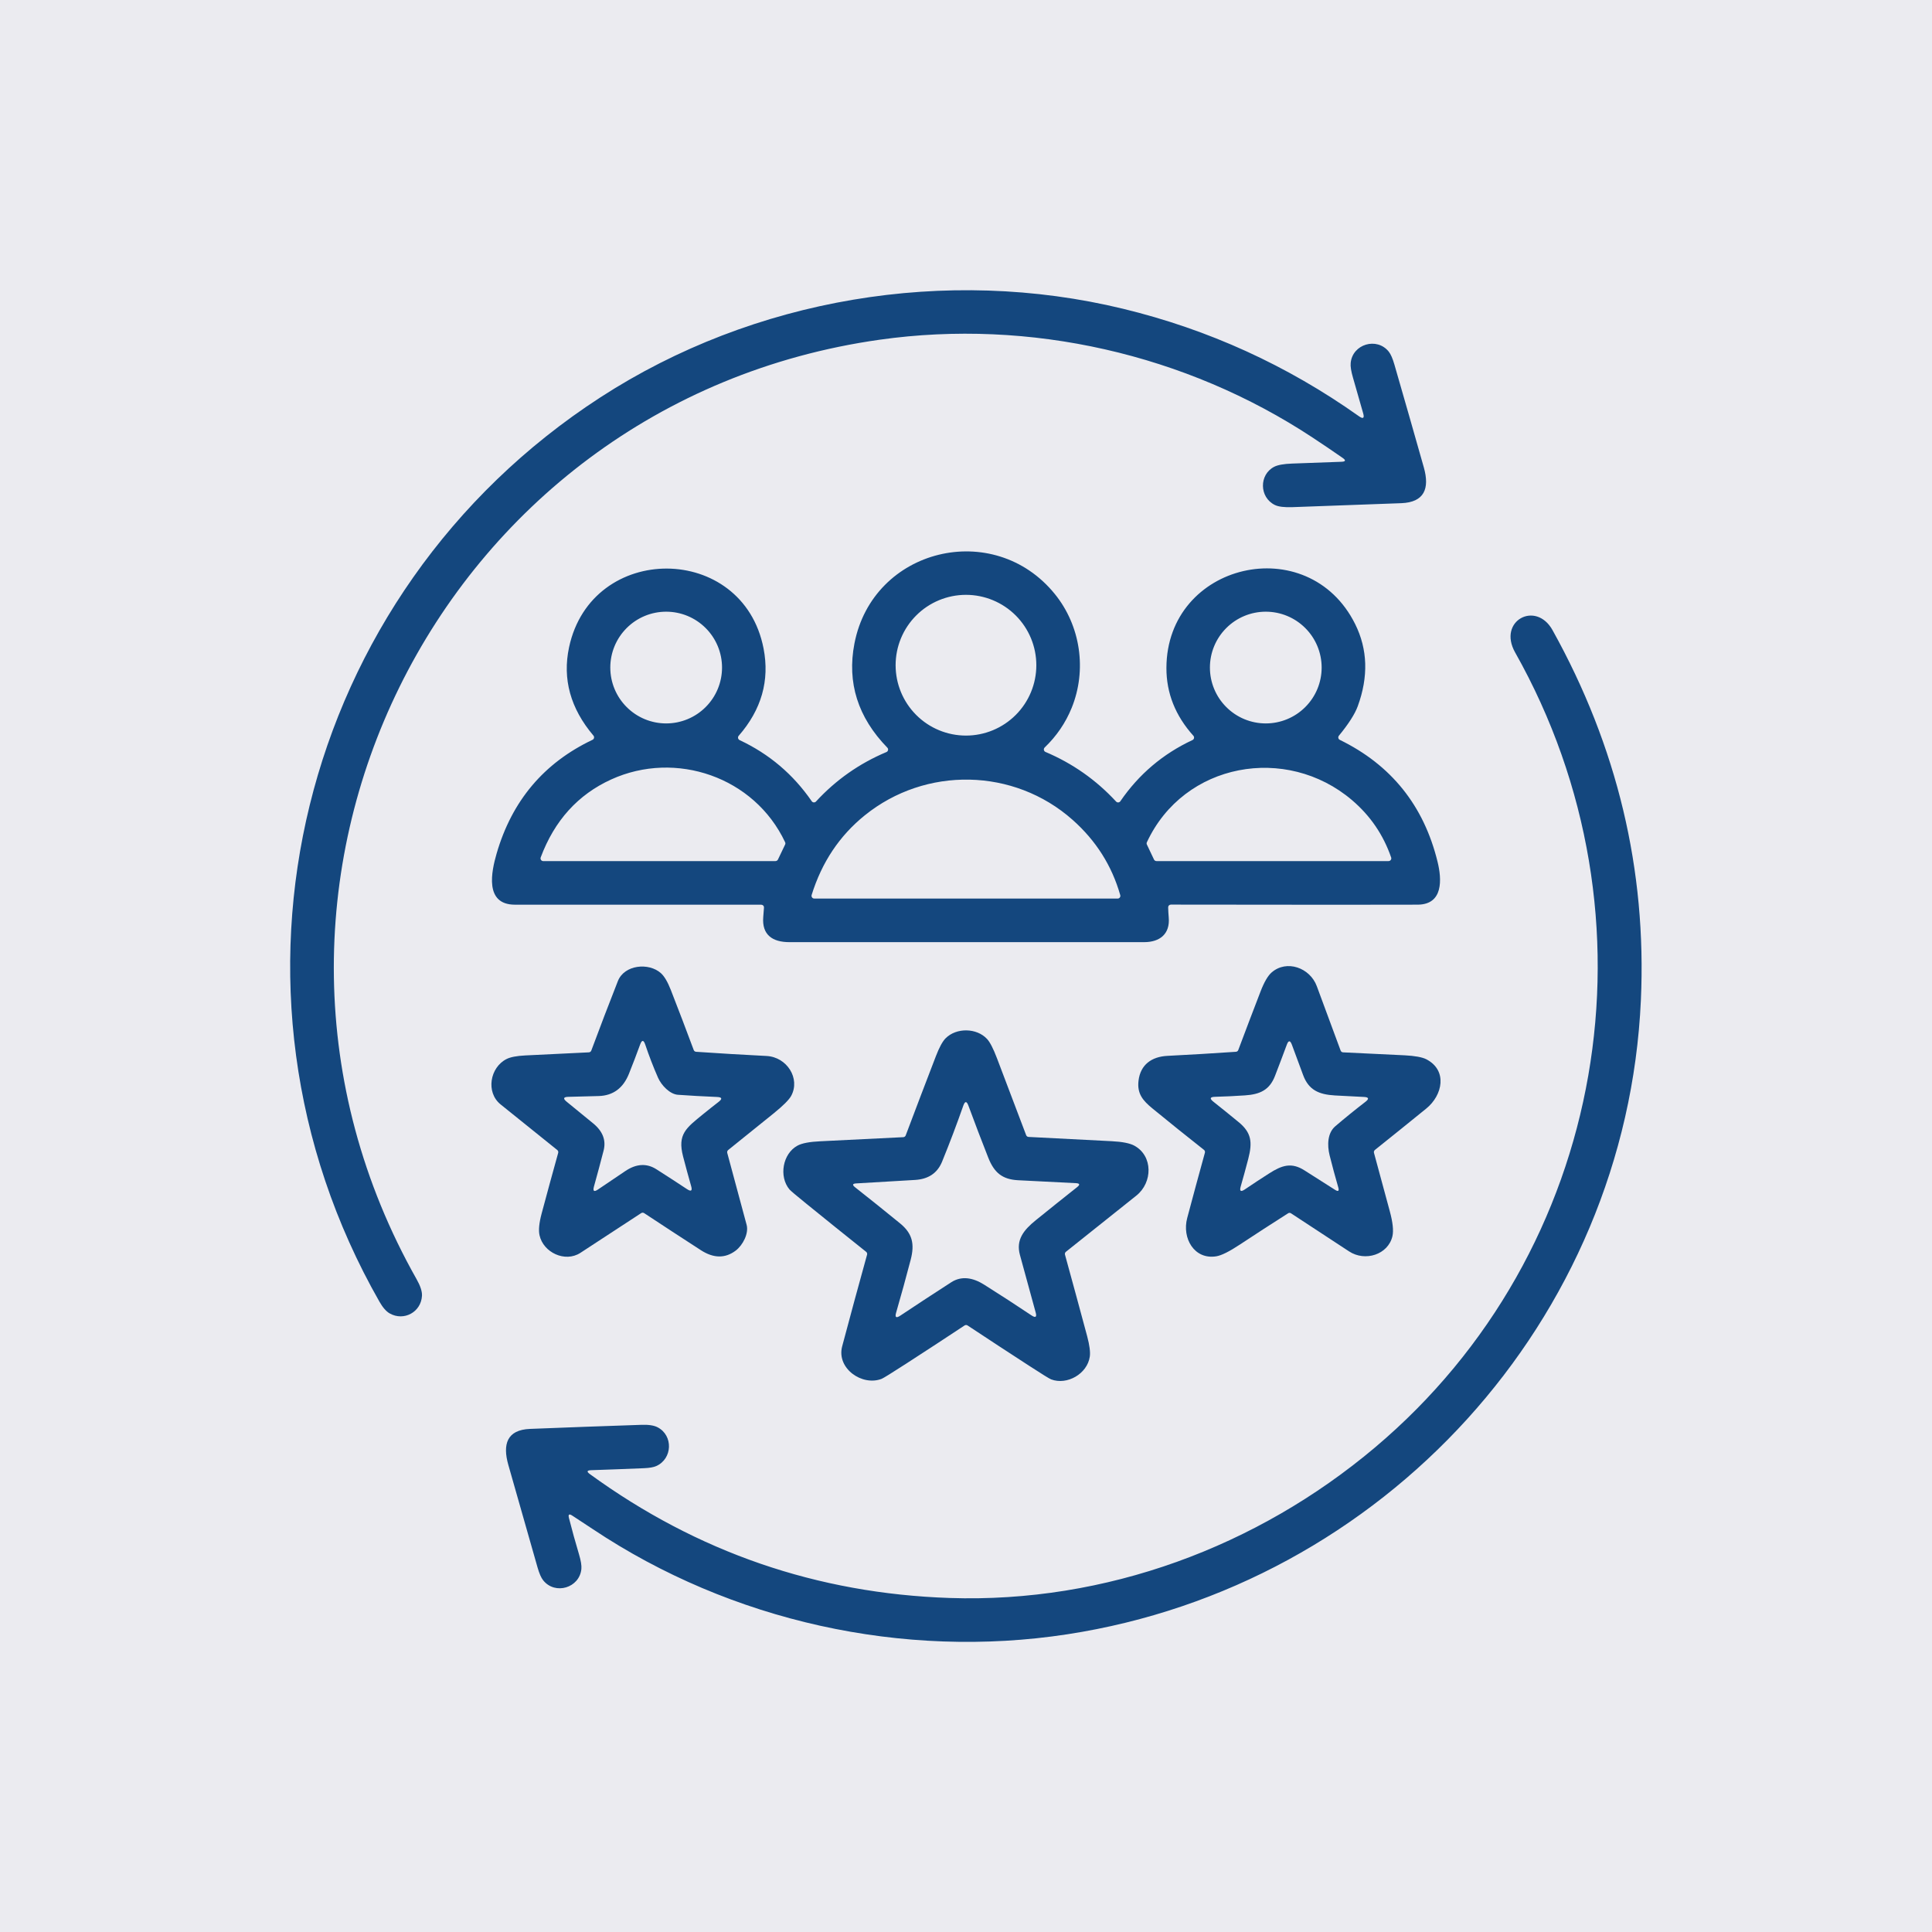
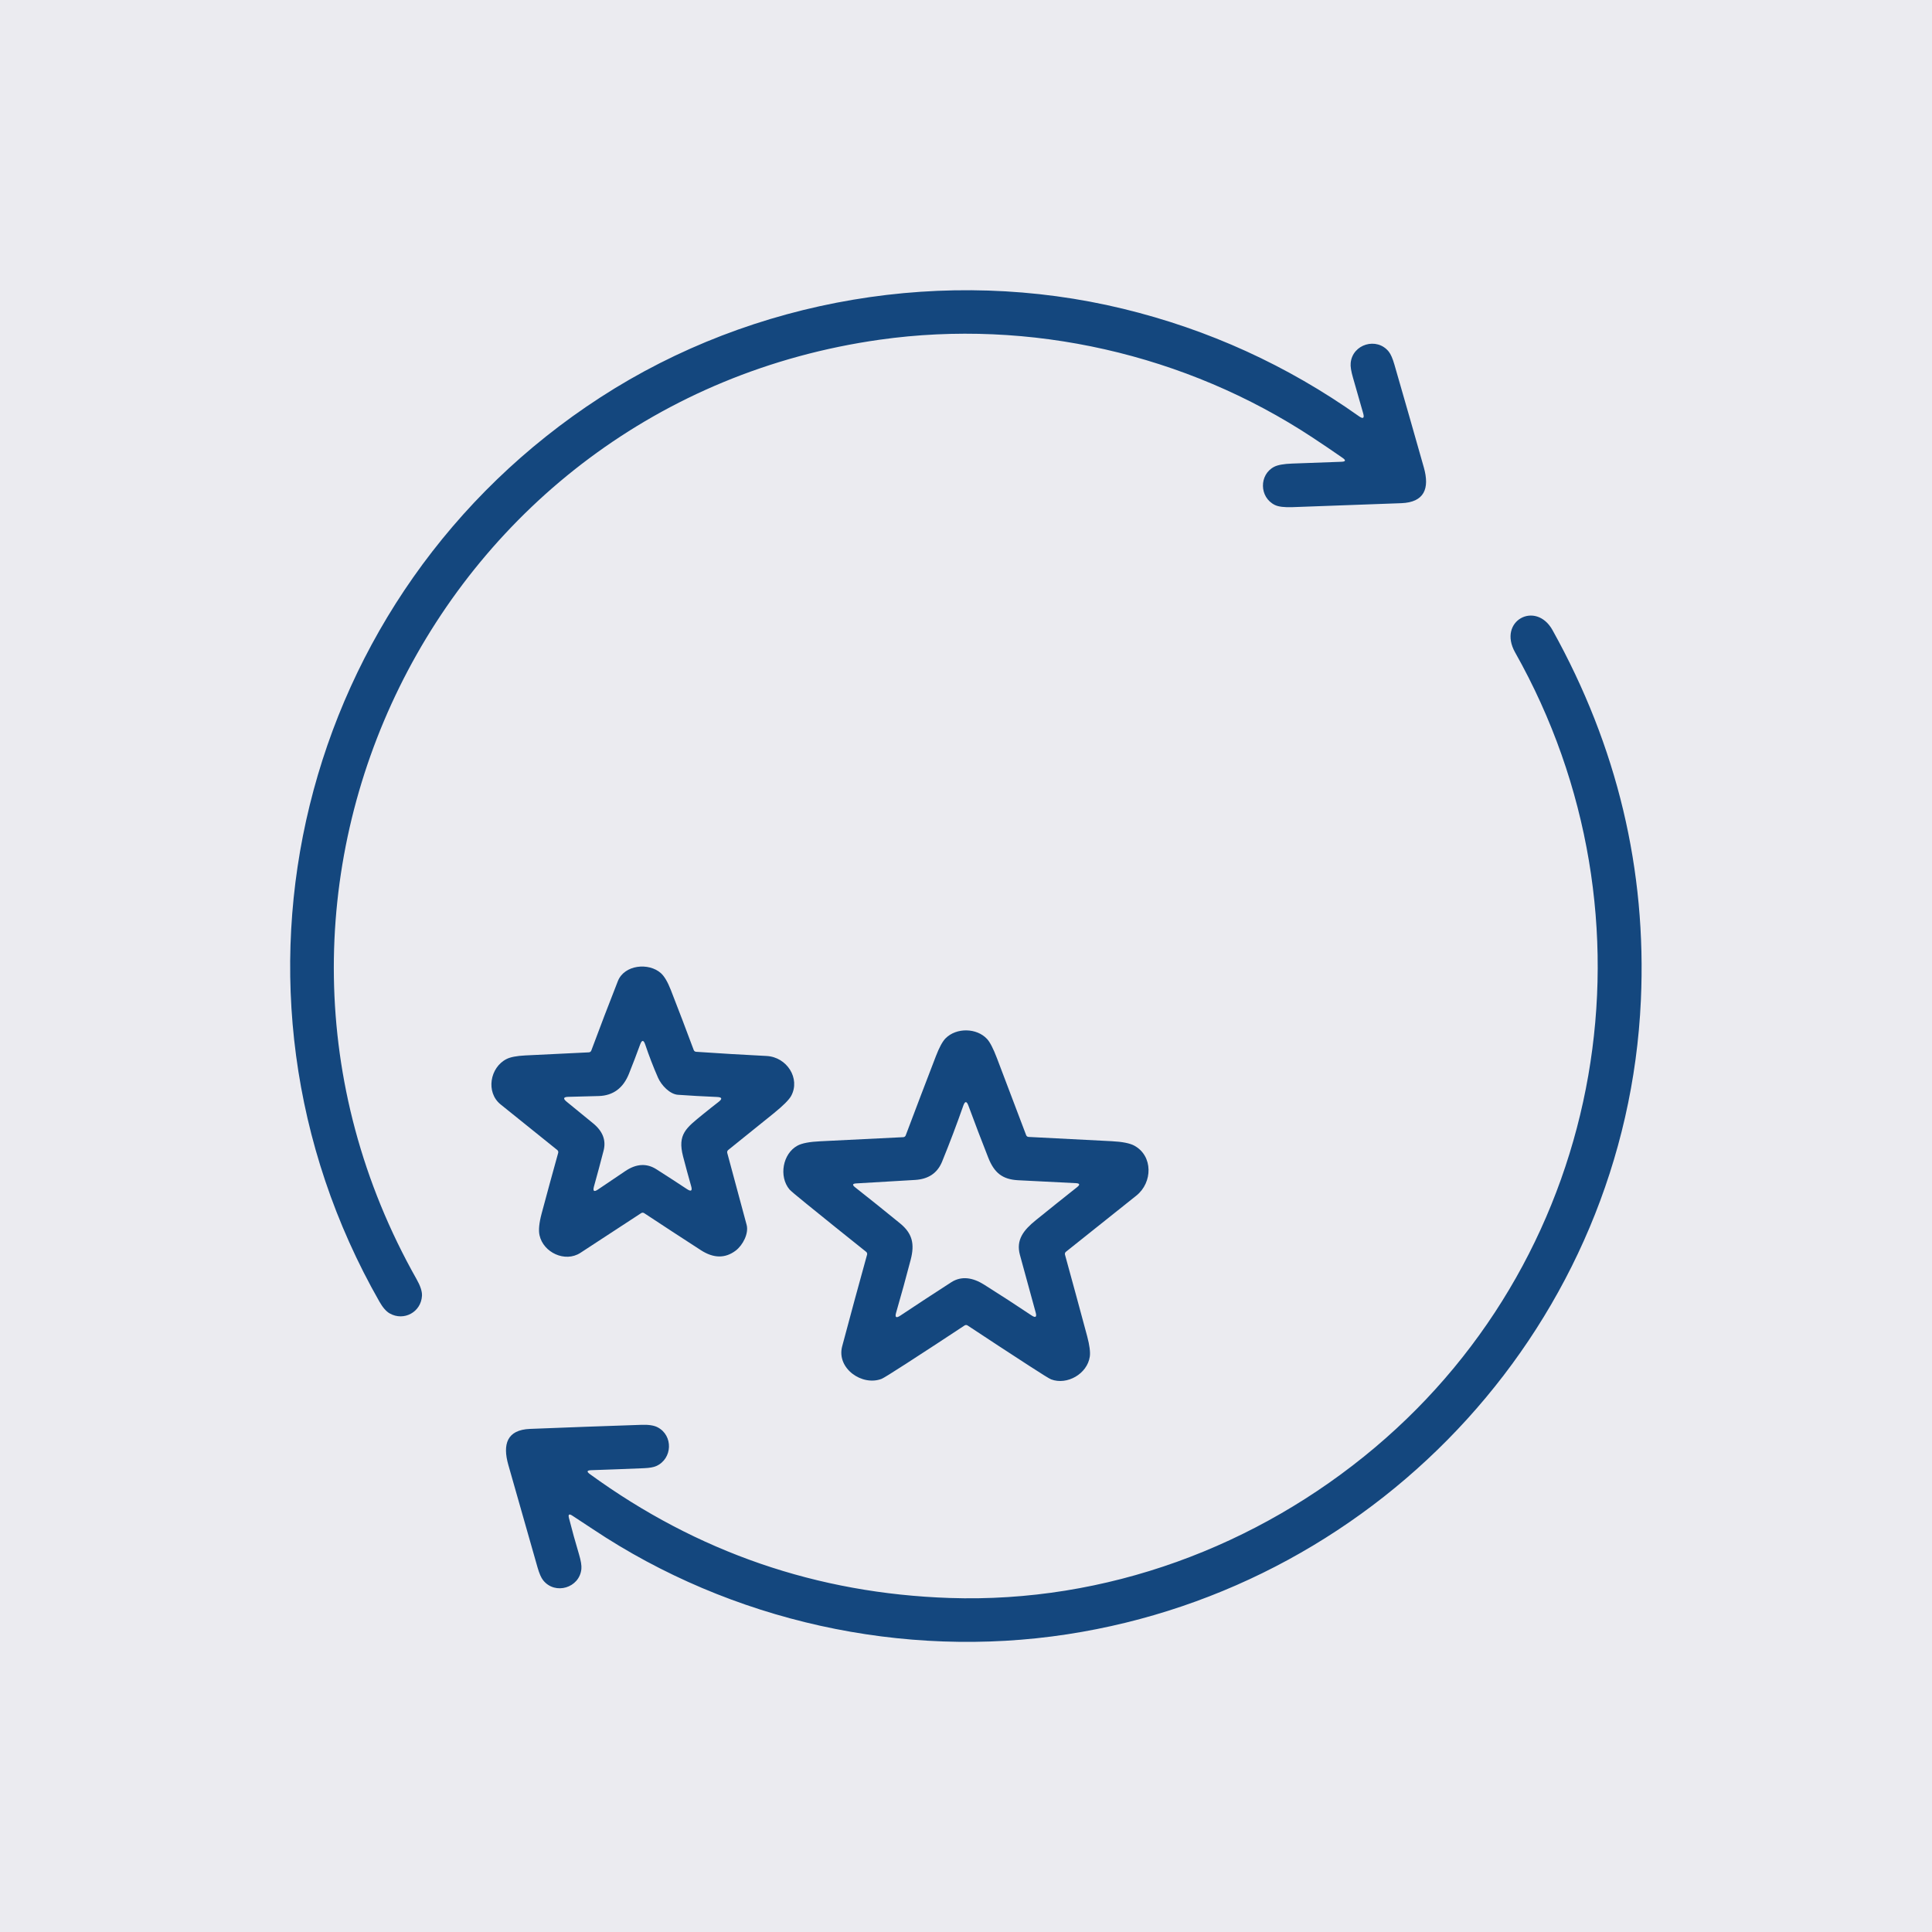
<svg xmlns="http://www.w3.org/2000/svg" width="72" height="72" viewBox="0 0 72 72" fill="none">
  <rect width="72" height="72" fill="#EBEBF0" />
  <g clip-path="url(#clip0_3689_7090)">
    <path d="M50.032 17.062C49.66 16.803 49.285 16.549 48.908 16.301C44.198 13.197 38.386 11.869 32.784 12.66C16.247 14.996 7.34 33.187 15.525 47.672C15.667 47.923 15.734 48.128 15.726 48.288C15.694 48.899 15.052 49.246 14.524 48.948C14.394 48.875 14.267 48.73 14.143 48.514C7.472 36.822 11.133 22.094 22.374 14.809C28.09 11.104 35.273 9.911 41.858 11.508C45.039 12.28 47.968 13.615 50.644 15.512C50.801 15.623 50.854 15.587 50.801 15.401C50.68 14.975 50.554 14.534 50.423 14.079C50.352 13.837 50.323 13.653 50.336 13.528C50.401 12.822 51.315 12.55 51.757 13.107C51.83 13.2 51.9 13.36 51.965 13.585C52.335 14.864 52.701 16.143 53.063 17.423C53.285 18.21 53.078 18.719 52.223 18.752C50.871 18.802 49.519 18.852 48.167 18.9C47.861 18.911 47.642 18.884 47.51 18.819C46.927 18.533 46.919 17.689 47.483 17.397C47.615 17.328 47.838 17.287 48.151 17.276C48.769 17.254 49.381 17.231 49.989 17.209C50.152 17.203 50.166 17.154 50.032 17.062Z" fill="#14477E" />
-     <path d="M30.251 29.86C30.259 29.872 30.271 29.883 30.284 29.89C30.297 29.898 30.312 29.902 30.327 29.903C30.342 29.904 30.358 29.902 30.372 29.896C30.386 29.891 30.399 29.882 30.409 29.871C31.15 29.066 32.025 28.452 33.034 28.027C33.05 28.021 33.063 28.011 33.074 27.998C33.084 27.985 33.091 27.97 33.095 27.954C33.098 27.938 33.097 27.921 33.093 27.905C33.088 27.889 33.08 27.875 33.068 27.863C31.97 26.734 31.561 25.441 31.842 23.984C32.527 20.429 37.033 19.331 39.31 22.137C40.272 23.322 40.512 24.97 39.937 26.384C39.71 26.94 39.376 27.431 38.932 27.857C38.92 27.868 38.911 27.883 38.906 27.899C38.901 27.915 38.9 27.932 38.903 27.948C38.906 27.965 38.913 27.98 38.923 27.993C38.934 28.006 38.947 28.017 38.963 28.023C39.972 28.45 40.849 29.066 41.594 29.872C41.605 29.883 41.617 29.892 41.632 29.897C41.646 29.903 41.661 29.905 41.676 29.904C41.691 29.903 41.706 29.898 41.719 29.89C41.733 29.883 41.744 29.872 41.752 29.86C42.441 28.855 43.337 28.095 44.441 27.579C44.455 27.573 44.468 27.563 44.478 27.55C44.487 27.538 44.494 27.523 44.497 27.508C44.501 27.492 44.5 27.476 44.496 27.461C44.492 27.445 44.484 27.431 44.473 27.419C43.802 26.672 43.467 25.83 43.469 24.893C43.478 20.965 48.754 19.74 50.503 23.258C50.97 24.198 51.002 25.218 50.599 26.32C50.491 26.613 50.257 26.979 49.897 27.417C49.887 27.429 49.88 27.443 49.877 27.457C49.873 27.472 49.873 27.488 49.876 27.503C49.879 27.518 49.886 27.532 49.895 27.544C49.905 27.556 49.917 27.566 49.93 27.572C51.846 28.508 53.061 30.022 53.573 32.113C53.734 32.767 53.792 33.708 52.834 33.714C51.869 33.72 48.803 33.719 43.636 33.712C43.622 33.712 43.609 33.715 43.596 33.72C43.584 33.725 43.572 33.733 43.563 33.742C43.553 33.752 43.546 33.763 43.541 33.776C43.536 33.788 43.534 33.802 43.534 33.815C43.537 33.94 43.544 34.065 43.555 34.19C43.609 34.804 43.226 35.11 42.642 35.111C38.234 35.111 33.825 35.111 29.417 35.111C28.797 35.111 28.388 34.846 28.444 34.173C28.453 34.056 28.462 33.94 28.471 33.825C28.472 33.811 28.47 33.797 28.466 33.783C28.461 33.77 28.454 33.758 28.444 33.748C28.434 33.738 28.423 33.73 28.41 33.724C28.397 33.719 28.384 33.716 28.37 33.716C25.309 33.715 22.25 33.714 19.191 33.715C18.046 33.715 18.314 32.476 18.507 31.811C19.077 29.845 20.269 28.431 22.082 27.57C22.096 27.564 22.108 27.554 22.118 27.541C22.128 27.529 22.134 27.515 22.137 27.5C22.141 27.485 22.14 27.469 22.137 27.454C22.133 27.439 22.125 27.425 22.115 27.413C21.258 26.401 20.956 25.304 21.207 24.124C22.045 20.191 27.69 20.216 28.456 24.168C28.688 25.362 28.378 26.447 27.529 27.421C27.518 27.433 27.511 27.447 27.507 27.462C27.503 27.478 27.503 27.494 27.506 27.509C27.509 27.524 27.516 27.539 27.526 27.551C27.535 27.564 27.548 27.574 27.562 27.581C28.664 28.097 29.56 28.857 30.251 29.86ZM38.621 24.791C38.621 24.095 38.345 23.428 37.853 22.936C37.361 22.445 36.694 22.168 35.999 22.168C35.303 22.168 34.636 22.445 34.145 22.936C33.653 23.428 33.377 24.095 33.377 24.791C33.377 25.486 33.653 26.153 34.145 26.645C34.636 27.137 35.303 27.413 35.999 27.413C36.694 27.413 37.361 27.137 37.853 26.645C38.345 26.153 38.621 25.486 38.621 24.791ZM26.908 24.878C26.908 24.326 26.689 23.796 26.298 23.406C25.908 23.015 25.378 22.796 24.826 22.796C24.274 22.796 23.744 23.015 23.354 23.406C22.963 23.796 22.744 24.326 22.744 24.878C22.744 25.43 22.963 25.96 23.354 26.35C23.744 26.741 24.274 26.96 24.826 26.96C25.378 26.96 25.908 26.741 26.298 26.35C26.689 25.96 26.908 25.43 26.908 24.878ZM49.254 24.878C49.254 24.326 49.035 23.796 48.644 23.406C48.254 23.015 47.724 22.796 47.172 22.796C46.62 22.796 46.09 23.015 45.7 23.406C45.309 23.796 45.09 24.326 45.09 24.878C45.09 25.43 45.309 25.96 45.7 26.35C46.09 26.741 46.62 26.96 47.172 26.96C47.724 26.96 48.254 26.741 48.644 26.35C49.035 25.96 49.254 25.43 49.254 24.878ZM29.259 31.387C28.114 28.953 25.182 27.953 22.778 29.048C21.539 29.612 20.663 30.581 20.15 31.954C20.144 31.969 20.142 31.986 20.145 32.002C20.147 32.018 20.153 32.034 20.162 32.047C20.171 32.061 20.184 32.072 20.198 32.079C20.213 32.087 20.229 32.091 20.246 32.091L28.9 32.09C28.919 32.09 28.938 32.084 28.954 32.074C28.971 32.063 28.984 32.049 28.992 32.032L29.259 31.474C29.266 31.461 29.269 31.446 29.269 31.431C29.269 31.416 29.266 31.401 29.259 31.387ZM50.386 29.819C47.939 27.736 44.122 28.416 42.741 31.388C42.734 31.401 42.731 31.416 42.731 31.431C42.731 31.446 42.734 31.461 42.741 31.474L43.006 32.032C43.014 32.049 43.027 32.064 43.043 32.074C43.059 32.084 43.078 32.09 43.097 32.09H51.748C51.764 32.09 51.78 32.086 51.795 32.078C51.809 32.071 51.822 32.06 51.831 32.047C51.84 32.034 51.846 32.018 51.849 32.002C51.851 31.986 51.849 31.97 51.844 31.955C51.552 31.11 51.066 30.398 50.386 29.819ZM39.973 30.554C37.786 28.613 34.494 28.553 32.226 30.387C31.284 31.148 30.625 32.137 30.247 33.355C30.243 33.37 30.242 33.387 30.245 33.402C30.247 33.418 30.254 33.433 30.263 33.445C30.273 33.458 30.285 33.468 30.299 33.476C30.314 33.483 30.329 33.486 30.345 33.486L41.651 33.487C41.667 33.487 41.682 33.484 41.696 33.477C41.711 33.47 41.723 33.459 41.732 33.447C41.742 33.434 41.748 33.419 41.751 33.404C41.754 33.388 41.753 33.373 41.748 33.357C41.436 32.261 40.844 31.327 39.973 30.554Z" fill="#14477E" />
    <path d="M21.203 56.571C21.318 57.023 21.443 57.474 21.577 57.922C21.649 58.163 21.679 58.346 21.666 58.473C21.596 59.178 20.686 59.449 20.243 58.894C20.167 58.8 20.098 58.64 20.033 58.415C19.668 57.141 19.305 55.867 18.944 54.593C18.726 53.826 18.889 53.286 19.751 53.251C21.138 53.196 22.525 53.145 23.912 53.099C24.175 53.09 24.374 53.121 24.507 53.191C25.095 53.496 25.065 54.364 24.456 54.636C24.358 54.68 24.208 54.706 24.009 54.715C23.348 54.743 22.688 54.768 22.029 54.79C21.871 54.795 21.856 54.844 21.984 54.936C25.988 57.848 30.456 59.386 35.39 59.552C41.203 59.747 46.85 57.645 51.242 53.943C59.918 46.629 62.022 34.169 56.465 24.316C55.8 23.136 57.238 22.366 57.859 23.485C60.272 27.827 61.369 32.422 61.151 37.272C60.614 49.207 51.543 59.101 39.776 60.905C33.646 61.845 27.242 60.422 22.097 56.989C21.841 56.818 21.584 56.649 21.326 56.482C21.21 56.406 21.169 56.436 21.203 56.571Z" fill="#14477E" />
    <path d="M25.941 39.197C26.816 39.257 27.691 39.309 28.565 39.353C29.328 39.391 29.835 40.194 29.485 40.84C29.404 40.988 29.184 41.207 28.826 41.497C28.262 41.951 27.699 42.405 27.137 42.858C27.121 42.871 27.11 42.887 27.104 42.906C27.098 42.925 27.097 42.945 27.102 42.964C27.345 43.859 27.586 44.753 27.825 45.648C27.91 45.967 27.683 46.407 27.414 46.609C27.023 46.902 26.592 46.896 26.12 46.591C25.413 46.134 24.708 45.673 24.006 45.21C23.989 45.199 23.97 45.193 23.95 45.193C23.93 45.193 23.91 45.199 23.894 45.21C23.141 45.705 22.386 46.198 21.629 46.691C21.057 47.061 20.248 46.676 20.107 46.036C20.064 45.847 20.091 45.576 20.186 45.221C20.387 44.47 20.592 43.718 20.802 42.964C20.807 42.945 20.807 42.925 20.801 42.906C20.794 42.887 20.783 42.87 20.768 42.858C20.08 42.307 19.375 41.74 18.654 41.157C18.098 40.706 18.258 39.779 18.878 39.467C19.022 39.394 19.255 39.349 19.576 39.333C20.365 39.293 21.155 39.255 21.946 39.218C21.966 39.216 21.985 39.209 22.001 39.198C22.017 39.186 22.029 39.17 22.036 39.151C22.357 38.288 22.687 37.425 23.026 36.563C23.266 35.952 24.178 35.862 24.63 36.267C24.758 36.382 24.881 36.59 25 36.894C25.29 37.637 25.575 38.383 25.853 39.131C25.86 39.15 25.872 39.166 25.887 39.177C25.903 39.189 25.922 39.196 25.941 39.197ZM21.117 41.057C21.463 41.337 21.794 41.608 22.109 41.868C22.465 42.161 22.593 42.499 22.494 42.88C22.379 43.326 22.26 43.771 22.136 44.215C22.086 44.394 22.137 44.431 22.29 44.326C22.625 44.098 22.963 43.869 23.305 43.641C23.714 43.366 24.101 43.344 24.465 43.577C24.846 43.82 25.226 44.066 25.604 44.316C25.757 44.417 25.808 44.379 25.757 44.203C25.655 43.846 25.555 43.477 25.456 43.097C25.242 42.27 25.567 42.039 26.205 41.52C26.405 41.357 26.597 41.205 26.781 41.063C26.928 40.949 26.909 40.889 26.723 40.881C26.204 40.859 25.716 40.832 25.26 40.799C24.966 40.776 24.65 40.453 24.521 40.159C24.345 39.757 24.187 39.347 24.047 38.931C23.985 38.747 23.922 38.746 23.855 38.928C23.727 39.281 23.588 39.644 23.438 40.019C23.223 40.553 22.849 40.829 22.316 40.846C21.915 40.858 21.537 40.868 21.179 40.876C20.995 40.88 20.974 40.94 21.117 41.057Z" fill="#14477E" />
-     <path d="M46.147 39.131C46.419 38.405 46.695 37.681 46.974 36.957C47.11 36.603 47.248 36.364 47.389 36.241C47.948 35.753 48.82 36.063 49.074 36.754C49.368 37.553 49.663 38.352 49.961 39.151C49.968 39.17 49.98 39.186 49.996 39.198C50.012 39.21 50.031 39.217 50.051 39.218C50.809 39.253 51.574 39.29 52.344 39.328C52.73 39.348 52.998 39.397 53.151 39.474C53.952 39.885 53.768 40.813 53.152 41.313C52.515 41.83 51.878 42.345 51.238 42.856C51.223 42.869 51.212 42.886 51.205 42.905C51.199 42.923 51.199 42.944 51.204 42.963C51.402 43.689 51.598 44.415 51.794 45.141C51.906 45.554 51.939 45.864 51.892 46.069C51.734 46.755 50.874 47.03 50.275 46.635C49.555 46.161 48.834 45.688 48.113 45.217C48.097 45.206 48.078 45.2 48.059 45.2C48.039 45.2 48.02 45.205 48.004 45.216C47.4 45.6 46.801 45.988 46.208 46.38C45.813 46.642 45.519 46.788 45.327 46.819C44.509 46.952 44.042 46.147 44.244 45.391C44.461 44.576 44.68 43.766 44.903 42.959C44.908 42.94 44.908 42.919 44.902 42.9C44.896 42.881 44.884 42.865 44.868 42.852C44.224 42.345 43.586 41.831 42.952 41.312C42.592 41.017 42.369 40.759 42.43 40.269C42.502 39.678 42.918 39.379 43.505 39.349C44.357 39.306 45.209 39.255 46.06 39.197C46.079 39.196 46.098 39.189 46.113 39.177C46.129 39.166 46.14 39.15 46.147 39.131ZM49.753 44.341C49.873 44.418 49.913 44.387 49.873 44.25C49.76 43.858 49.652 43.46 49.551 43.057C49.455 42.67 49.471 42.219 49.765 41.97C50.13 41.658 50.504 41.356 50.885 41.062C51.032 40.949 51.013 40.888 50.827 40.88C50.478 40.864 50.118 40.846 49.746 40.824C49.148 40.789 48.768 40.62 48.563 40.063C48.422 39.677 48.282 39.3 48.145 38.934C48.081 38.764 48.018 38.764 47.955 38.934C47.811 39.324 47.664 39.711 47.515 40.097C47.313 40.619 46.96 40.785 46.392 40.822C46.022 40.847 45.65 40.865 45.278 40.875C45.092 40.88 45.072 40.94 45.218 41.056C45.533 41.306 45.846 41.559 46.157 41.815C46.642 42.212 46.679 42.57 46.519 43.188C46.429 43.534 46.336 43.875 46.239 44.212C46.186 44.392 46.238 44.43 46.393 44.325C46.69 44.123 46.99 43.926 47.293 43.733C47.776 43.423 48.132 43.307 48.619 43.62C48.971 43.846 49.349 44.087 49.753 44.341Z" fill="#14477E" />
    <path d="M38.332 42.37C39.364 42.425 40.397 42.478 41.429 42.529C41.827 42.549 42.109 42.605 42.276 42.697C42.972 43.079 42.961 44.068 42.347 44.558C41.478 45.25 40.603 45.948 39.723 46.651C39.708 46.663 39.696 46.68 39.69 46.699C39.684 46.718 39.683 46.738 39.689 46.758C39.966 47.764 40.242 48.779 40.517 49.803C40.605 50.137 40.638 50.388 40.614 50.556C40.52 51.203 39.763 51.63 39.172 51.405C39.108 51.381 38.838 51.213 38.36 50.903C37.594 50.407 36.827 49.905 36.059 49.396C36.042 49.385 36.023 49.379 36.003 49.379C35.983 49.379 35.964 49.385 35.947 49.396C35.225 49.874 34.496 50.35 33.763 50.824C33.225 51.171 32.924 51.358 32.859 51.384C32.132 51.669 31.167 50.998 31.385 50.175C31.693 49.017 32.002 47.878 32.313 46.758C32.319 46.739 32.318 46.719 32.312 46.7C32.306 46.681 32.294 46.664 32.279 46.652C31.514 46.042 30.774 45.447 30.059 44.866C29.668 44.549 29.455 44.369 29.421 44.327C29.019 43.845 29.166 42.992 29.723 42.693C29.889 42.604 30.172 42.55 30.57 42.532C31.604 42.482 32.635 42.431 33.664 42.379C33.684 42.378 33.703 42.371 33.718 42.359C33.734 42.348 33.746 42.332 33.753 42.313C34.124 41.328 34.499 40.344 34.877 39.363C35.003 39.034 35.124 38.811 35.242 38.692C35.645 38.29 36.402 38.304 36.786 38.721C36.894 38.839 37.016 39.075 37.151 39.429C37.516 40.387 37.88 41.346 38.242 42.305C38.249 42.323 38.262 42.339 38.277 42.351C38.293 42.362 38.312 42.369 38.332 42.37ZM31.911 44.102C31.769 44.11 31.754 44.158 31.866 44.246C32.415 44.678 32.973 45.126 33.541 45.59C34.001 45.965 34.093 46.356 33.938 46.949C33.766 47.607 33.586 48.263 33.396 48.918C33.344 49.095 33.396 49.133 33.55 49.031C34.172 48.617 34.805 48.202 35.449 47.787C35.842 47.533 36.269 47.619 36.675 47.875C37.269 48.248 37.858 48.631 38.441 49.021C38.593 49.122 38.645 49.085 38.596 48.91C38.402 48.208 38.206 47.492 38.009 46.765C37.856 46.2 38.152 45.837 38.602 45.473C39.123 45.051 39.637 44.64 40.143 44.239C40.256 44.149 40.241 44.101 40.097 44.093C39.36 44.056 38.642 44.019 37.943 43.984C37.351 43.953 37.05 43.702 36.828 43.139C36.575 42.498 36.329 41.853 36.09 41.205C36.025 41.028 35.962 41.029 35.899 41.206C35.654 41.905 35.391 42.6 35.109 43.291C34.929 43.731 34.585 43.944 34.101 43.973C33.392 44.014 32.663 44.057 31.911 44.102Z" fill="#14477E" />
  </g>
  <defs>
    <clipPath id="clip0_3689_7090">
      <rect width="52" height="52" fill="white" transform="translate(10 10)" />
    </clipPath>
  </defs>
</svg>